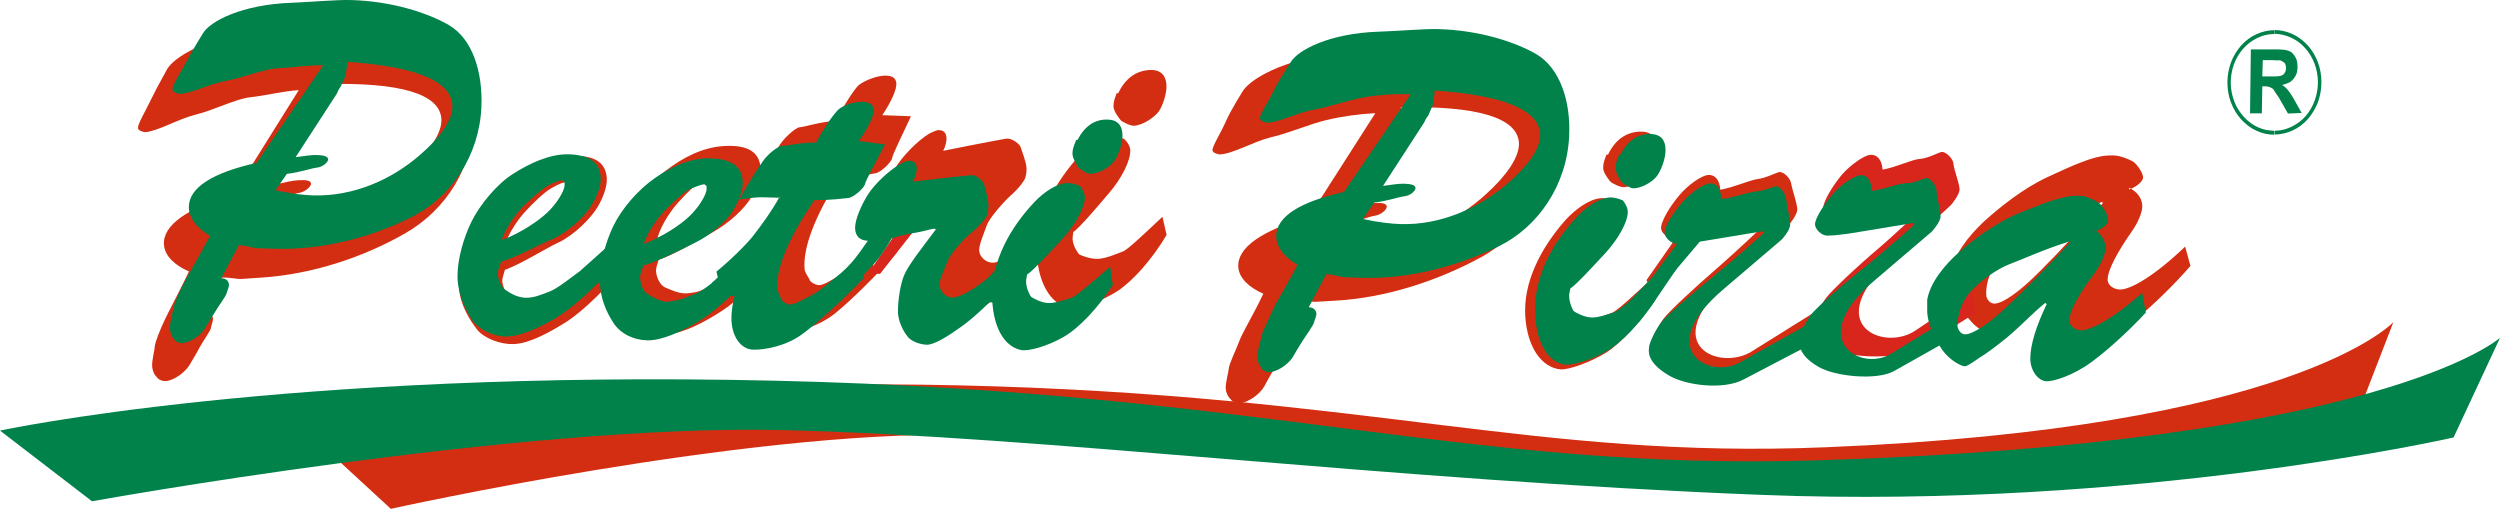
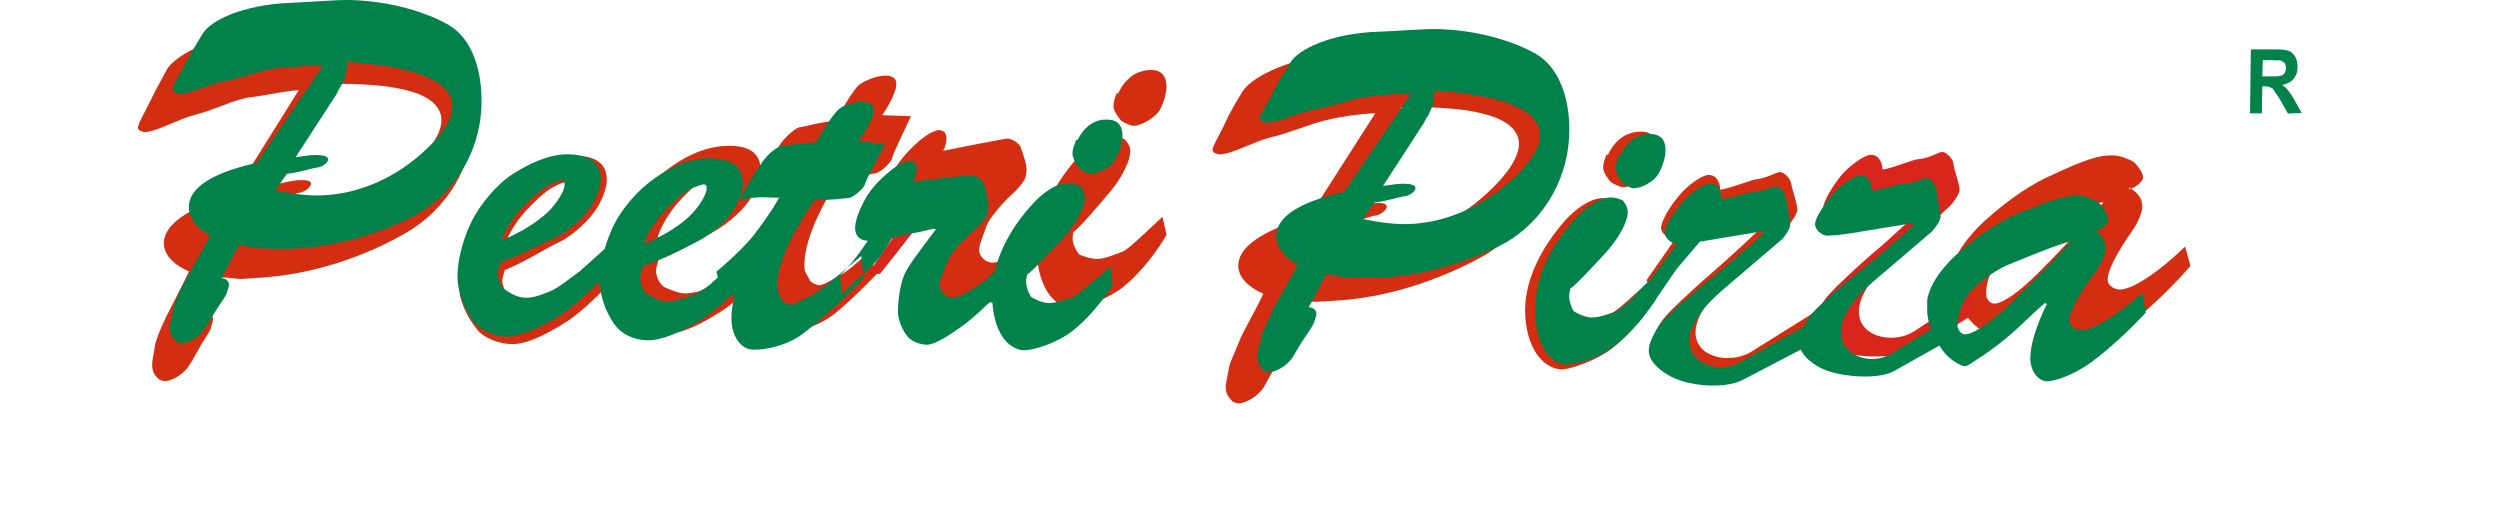
<svg xmlns="http://www.w3.org/2000/svg" viewBox="0 0 172 36" fill="none">
  <path fill-rule="evenodd" clip-rule="evenodd" d="M146.48 12.916C147.05 13.192 147.357 13.645 147.39 14.123C147.423 14.601 147.028 15.431 146.677 15.908C145.745 17.241 144.956 18.624 145.011 19.291C145.033 19.681 145.504 19.932 145.91 19.919C146.633 19.882 148.212 19.002 150.339 16.965L150.701 18.297C149.648 19.517 148.168 20.976 146.897 22.007C145.581 23.038 144.123 23.604 143.597 23.629C142.983 23.666 142.314 23.025 142.259 22.158C142.193 21.202 142.577 19.831 143.235 18.335L143.125 18.26C142.423 18.863 141.481 19.857 140.922 20.41C140.34 20.963 139.255 21.894 138.838 22.158C138.455 22.422 137.622 23.101 137.391 23.113C137.139 23.126 136.218 22.811 135.637 22.145C134.99 21.441 134.365 20.385 134.311 19.517C134.289 19.127 134.256 18.763 134.256 18.763C134.387 17.581 135.407 16.26 136.492 15.242C137.622 14.223 139.178 12.979 140.834 12.199C142.489 11.432 143.958 10.753 144.978 10.703L145.274 10.69C145.822 10.665 146.491 10.967 146.71 11.092C146.951 11.206 147.423 11.834 147.445 12.199C147.456 12.4 147.127 12.803 146.48 13.041V12.916ZM144.66 13.997L144.649 13.884C142.796 14.575 141.338 15.342 140.319 15.783C139.299 16.235 138.214 17.141 137.611 17.769C136.975 18.461 136.591 19.479 136.657 20.334C136.668 20.536 136.887 20.913 137.249 20.888C137.819 20.85 138.926 20.096 140.319 18.687C141.722 17.291 143.257 15.632 144.66 13.997ZM115.212 25.515C113.469 24.723 113.656 23.931 113.645 23.755C113.623 23.453 114.083 22.396 114.478 21.894C114.873 21.391 116.396 19.957 118.37 18.247C119.181 17.543 121.1 15.758 121.725 15.154L121.637 15.053L116.956 16.147L113.656 20.297L113.283 19.266L115.267 16.424C114.796 16.449 114.302 16.059 114.281 15.72C114.248 15.28 114.862 14.223 115.552 13.419C116.144 12.715 117.065 12.073 117.526 12.036C117.997 12.01 118.315 12.388 118.359 13.054C119.291 12.891 120.343 12.4 120.957 12.312C121.549 12.237 122.251 11.847 122.437 11.834C122.711 11.822 123.194 12.249 123.238 12.664C123.314 13.092 123.621 13.909 123.654 14.387C123.676 14.777 123.062 15.493 123.062 15.493L118.962 19.241C113.897 23.843 118.425 25.59 120.595 24.132L125.606 21.001L125.792 22.447L120.891 25.301C119.488 26.206 116.583 26.131 115.212 25.515ZM110.63 10.64C111.112 9.634 111.847 9.106 112.789 9.056C113.557 9.018 113.941 9.382 113.984 10.049C114.028 10.728 113.678 11.57 113.447 11.91C113.173 12.274 112.384 12.84 111.715 12.878C111.441 12.891 110.882 12.576 110.838 12.539C110.794 12.513 110.323 11.935 110.301 11.608C110.268 11.155 110.52 10.728 110.509 10.64H110.63ZM107.472 20.096C107.483 20.297 107.417 20.473 107.428 20.661C107.461 21.164 107.812 21.68 107.856 21.705C107.988 21.768 108.645 22.057 109.226 22.019C109.775 21.982 110.586 21.642 110.882 21.529C111.233 21.416 112.318 20.385 113.667 19.152L113.941 20.397C112.921 22.095 111.551 23.578 110.509 24.258C109.38 24.949 107.922 25.452 107.363 25.414C106.058 25.288 105.082 23.893 104.94 21.78C104.786 19.454 105.97 17.103 107.713 15.129C108.349 14.437 109.325 13.683 110.169 13.633C110.443 13.62 110.838 13.708 111.035 13.783C111.222 13.972 111.43 14.236 111.452 14.538C111.496 15.204 110.882 16.462 109.95 17.518C109.04 18.574 108.031 19.743 107.483 20.171L107.472 20.096ZM94.623 7.786C93.472 7.848 92.354 7.999 91.246 8.263C90.128 8.527 88.703 9.156 87.442 9.445C86.181 9.76 84.855 10.577 83.912 10.627C83.89 10.627 83.441 10.552 83.419 10.351C83.397 10.074 83.956 9.206 84.329 8.377C84.701 7.522 85.414 6.44 85.436 6.377C85.907 5.459 88.308 4.076 91.97 3.674C93.56 3.523 95.248 3.209 96.377 3.133C99.392 2.957 102.166 3.523 103.832 4.252C105.652 5.044 106.617 7.27 106.672 9.684C106.727 13.041 104.775 16.135 101.903 17.694C99.041 19.253 95.478 20.485 91.882 20.686C91.312 20.724 90.841 20.749 90.567 20.762C90.183 20.787 89.701 20.636 89.13 20.674L87.968 23.05C88.352 23.025 88.56 23.214 88.571 23.491C88.582 23.604 88.418 24.069 88.418 24.081C88.429 24.232 87.859 25.024 87.65 25.389C87.442 25.729 86.982 26.584 86.982 26.584C86.642 27.175 85.82 27.715 85.249 27.753C85.063 27.766 84.778 27.665 84.679 27.476C84.471 27.288 84.35 27.011 84.329 26.735C84.307 26.345 84.526 25.59 84.537 25.377C84.559 25.024 85.063 24.019 85.26 23.478C85.436 22.95 86.269 21.592 86.916 20.209C85.951 19.781 85.249 19.152 85.195 18.373C85.107 17.027 86.817 15.858 90.062 14.915L94.623 7.786ZM92.968 14.261C93.615 14.11 94.185 13.997 94.546 13.972C95.117 13.934 95.402 14.01 95.412 14.211C95.424 14.412 95.029 14.777 94.601 14.84C94.196 14.89 93.308 15.28 92.376 15.443L91.597 16.638C92.737 16.763 93.702 16.801 94.448 16.763C97.463 16.587 100.247 15.192 102.265 13.331C103.635 12.098 104.567 10.778 104.501 9.81C104.381 8.1 101.662 7.27 96.377 7.383L96.399 7.685C96.399 7.685 96.323 8.163 96.334 8.364C96.257 8.565 96.092 8.942 96.026 9.144C95.851 9.345 95.763 9.634 95.763 9.634L92.968 14.261Z" fill="#D42E12" />
  <path fill-rule="evenodd" clip-rule="evenodd" d="M126.375 24.107C124.709 23.402 124.818 22.522 124.807 22.346C124.785 22.044 125.246 20.988 125.641 20.485C126.035 19.982 127.614 18.461 129.533 16.839C130.256 16.21 132.262 14.349 132.887 13.746L132.8 13.645L128.118 14.739C127.614 14.84 127.066 14.978 126.43 15.028C125.98 15.079 125.465 14.664 125.443 14.324C125.41 13.884 126.101 12.765 126.715 12.023C127.252 11.407 128.228 10.678 128.688 10.652C129.16 10.627 129.478 11.005 129.522 11.671C130.454 11.508 131.539 10.967 132.12 10.929C132.668 10.891 133.414 10.464 133.6 10.451C133.874 10.439 134.378 10.904 134.4 11.281C134.433 11.696 134.784 12.526 134.817 13.004C134.839 13.394 134.225 14.11 134.225 14.11L130.136 17.857C125.213 22.346 129.598 24.207 131.769 22.749L135.705 20.108L135.891 21.554L132.065 23.93C130.782 24.71 127.647 24.672 126.375 24.107Z" fill="#D9261C" />
-   <path fill-rule="evenodd" clip-rule="evenodd" d="M21.623 30.156C21.623 30.156 37.86 25.872 65.966 26.511C94.061 27.162 105.505 31.6 125.599 30.772C157.741 29.47 164.511 22.298 164.664 22.168L162.002 29.044C162.002 29.044 143.978 34.085 122.463 33.186C100.937 32.286 81.315 30.275 66.298 29.931C51.28 29.588 26.889 35.008 26.889 35.008L21.623 30.156Z" fill="#D42E12" />
  <path fill-rule="evenodd" clip-rule="evenodd" d="M76.929 6.415C77.411 5.409 78.135 4.881 79.056 4.818C79.812 4.768 80.196 5.133 80.251 5.812C80.294 6.478 79.955 7.333 79.724 7.672C79.45 8.037 78.672 8.616 78.014 8.653C77.74 8.666 77.192 8.351 77.148 8.314C77.104 8.289 76.644 7.71 76.611 7.383C76.578 6.931 76.819 6.503 76.819 6.415H76.929ZM73.837 15.896C73.848 16.097 73.782 16.273 73.793 16.462C73.826 16.965 74.21 17.48 74.254 17.505C74.363 17.568 75.021 17.845 75.591 17.807C76.139 17.769 76.94 17.417 77.247 17.304C77.576 17.191 78.661 16.147 79.977 14.915L80.262 16.16C79.264 17.857 77.915 19.354 76.874 20.033C75.756 20.737 74.341 21.265 73.76 21.215C72.445 21.102 71.491 19.706 71.337 17.593C71.173 15.267 72.335 12.916 74.056 10.929C74.681 10.238 75.646 9.483 76.49 9.42C76.764 9.408 77.148 9.483 77.345 9.559C77.532 9.747 77.74 10.011 77.762 10.313C77.806 10.979 77.203 12.249 76.282 13.306C75.383 14.362 74.385 15.544 73.848 15.971L73.837 15.896ZM66.919 13.519L66.722 13.444C66.535 13.457 65.933 13.708 65.066 13.922C64.189 14.136 63.597 14.412 63.597 14.412C63.356 14.902 62.896 15.594 62.764 15.82C62.578 16.097 61.865 16.877 61.547 17.166C61.152 17.493 60.484 18.197 60.144 18.599L59.947 17.266C60.484 16.751 61.152 15.833 61.832 14.726C61.262 14.764 60.867 14.5 60.824 13.922C60.78 13.331 61.218 12.287 61.602 11.558C62.029 10.816 63.115 9.672 63.97 9.169C64.014 9.144 64.419 8.968 64.507 8.955C64.891 8.93 65.088 9.093 65.121 9.483C65.132 9.684 65.055 10.074 64.891 10.376C67.687 9.81 69.254 9.533 69.254 9.533C69.638 9.508 70.175 9.911 70.23 10.15C70.285 10.363 70.592 11.08 70.625 11.558C70.647 11.835 70.559 12.149 70.559 12.149C70.57 12.35 70.033 13.029 69.528 13.457C68.991 13.947 68.037 15.053 67.895 15.493C67.665 16.135 67.336 16.877 67.369 17.266C67.402 17.656 67.829 18.109 68.355 18.071C69.068 18.021 70.625 16.965 72.554 14.902L72.817 16.147C71.623 17.769 70.186 19.241 69.265 19.945C68.323 20.699 67.303 21.416 66.733 21.454C66.272 21.479 65.626 21.353 65.308 21.064C64.902 20.699 64.463 19.982 64.419 19.379C64.354 18.536 64.496 17.43 64.705 16.839C64.957 16.172 65.9 14.852 66.82 13.519H66.919ZM55.188 12.325L53.774 12.413C53.5 12.425 52.667 12.589 52.108 12.715C52.678 11.52 53.401 10.363 53.686 9.911C53.993 9.458 54.728 8.779 55.024 8.754C55.386 8.729 56.416 8.377 57.535 8.314C58.105 7.119 58.817 6.113 59.047 5.887C59.322 5.636 60.122 5.258 60.78 5.208C61.35 5.17 61.635 5.346 61.668 5.724C61.701 6.113 61.372 6.918 60.703 7.924L62.676 7.999C62.019 9.395 61.405 10.652 61.383 10.866C61.361 11.105 60.648 11.847 60.231 11.922C59.837 11.985 58.85 12.212 57.721 12.275C56.12 14.789 55.243 16.965 55.353 18.499C55.375 18.8 55.693 19.152 55.704 19.266C55.715 19.354 56.087 19.63 56.383 19.618C56.745 19.593 57.447 19.115 57.995 18.813C58.609 18.474 59.87 17.254 61.459 15.808L61.733 17.342C60.188 19.064 58.543 20.674 57.447 21.567C56.35 22.447 54.794 22.887 53.884 22.95C52.996 23 52.217 22.183 52.13 20.925C52.064 20.058 52.283 18.889 52.743 17.706L52.656 17.606L51.165 18.964L50.792 17.832C51.943 16.801 53.039 15.594 53.401 15.053C53.862 14.412 54.585 13.343 55.09 12.337L55.188 12.325ZM45.343 17.782C45.255 18.071 45.113 18.474 45.135 18.662C45.168 19.14 45.442 19.643 45.771 19.781C46.122 19.919 46.703 20.221 47.251 20.184C47.415 20.171 47.591 20.146 47.876 20.096C48.347 20.008 48.895 19.643 49.334 19.467C49.827 19.266 50.693 18.423 51.373 17.883C52.097 17.292 52.963 16.436 53.478 15.921L53.873 17.241C52.393 19.077 50.781 20.686 49.663 21.391C48.446 22.183 47.043 22.912 46.012 22.975C44.981 23.038 44.006 22.711 43.403 21.982C42.8 21.252 42.263 20.309 42.186 19.14C42.098 17.996 42.416 16.462 42.931 15.318C43.458 14.085 44.543 12.715 45.782 11.759C47.021 10.803 48.369 10.137 49.783 10.049C51.362 9.948 52.239 10.401 52.327 11.545C52.371 12.212 51.987 13.067 51.724 13.519C51.252 14.349 50.145 15.368 48.983 16.009C47.821 16.65 46.571 17.43 45.267 17.895L45.343 17.782ZM45.321 16.336C46.593 15.758 47.821 14.852 48.468 14.198C49.115 13.519 49.663 12.576 49.63 12.187L49.619 11.985L49.509 11.91C49.422 11.809 48.906 12.098 48.501 12.262C48.106 12.413 47.141 13.394 46.747 13.834C46.297 14.299 45.541 15.343 45.234 16.349L45.321 16.336ZM34.742 18.549C34.665 18.826 34.544 19.165 34.555 19.329C34.588 19.806 34.884 20.334 35.202 20.448C35.531 20.561 36.167 20.888 36.737 20.85C36.825 20.85 37.11 20.712 37.274 20.712C37.757 20.686 38.425 20.209 38.732 20.146C39.149 20.07 40.114 19.102 40.772 18.561C41.528 17.971 42.361 17.116 42.898 16.6L43.271 17.933C41.813 19.769 40.158 21.353 39.061 22.082C37.844 22.862 36.463 23.604 35.432 23.667C34.402 23.729 33.283 23.252 32.823 22.673C32.352 22.07 31.661 21.001 31.584 19.831C31.497 18.687 31.836 17.153 32.352 16.009C32.878 14.777 34.073 13.243 35.18 12.451C36.309 11.658 37.789 10.829 39.204 10.741C40.782 10.64 41.66 11.093 41.747 12.237C41.791 12.916 41.407 13.746 41.133 14.211C40.662 15.028 39.456 16.21 38.414 16.688C37.384 17.178 36.024 18.071 34.764 18.561C34.676 18.561 34.742 18.536 34.742 18.549C34.742 18.536 34.764 18.474 34.742 18.549ZM34.764 17.015C36.035 16.436 37.241 15.531 37.888 14.877C38.535 14.198 39.083 13.255 39.05 12.866L39.039 12.664L38.952 12.589C38.842 12.488 38.469 12.639 37.943 12.941C37.417 13.23 36.584 14.073 36.178 14.513C35.728 14.978 34.972 16.022 34.665 17.027L34.764 17.015ZM20.555 6.201C19.437 6.277 18.187 6.591 17.222 6.692C16.235 6.792 14.679 7.597 13.462 7.886C12.212 8.201 10.874 9.03 9.975 9.093C9.953 9.093 9.504 9.018 9.493 8.817C9.471 8.54 9.91 7.836 10.392 6.843C10.874 5.849 11.434 4.906 11.455 4.831C11.916 3.913 14.317 2.517 17.924 2.09C19.524 1.926 21.191 1.599 22.309 1.524C25.302 1.335 28.054 1.876 29.709 2.605C31.518 3.385 32.461 5.61 32.538 8.025C32.637 11.369 30.751 14.412 27.868 16.059C24.984 17.706 21.487 18.876 17.946 19.102C17.376 19.14 16.915 19.165 16.641 19.19C16.257 19.215 15.786 19.064 15.216 19.102L14.054 21.504C14.438 21.479 14.635 21.667 14.657 21.944C14.668 22.057 14.503 22.522 14.514 22.547C14.525 22.698 13.944 23.516 13.758 23.855C13.593 24.195 13.078 25.037 13.078 25.05C12.76 25.616 11.949 26.194 11.39 26.219C11.203 26.232 10.918 26.144 10.798 25.955C10.589 25.766 10.491 25.49 10.469 25.213C10.436 24.823 10.644 24.069 10.644 23.855C10.677 23.503 11.028 22.648 11.357 21.956C11.686 21.265 12.344 20.058 13.001 18.675C12.037 18.26 11.335 17.619 11.28 16.839C11.181 15.493 12.881 14.324 16.082 13.356L20.555 6.201ZM18.965 12.69C19.612 12.539 20.149 12.413 20.533 12.4C21.103 12.363 21.377 12.438 21.399 12.627C21.41 12.828 21.015 13.193 20.599 13.268C20.204 13.318 19.316 13.721 18.395 13.884L17.639 15.091C18.768 15.217 19.7 15.242 20.456 15.192C23.449 15.003 26.179 13.582 28.186 11.721C29.49 10.476 30.433 9.156 30.367 8.175C30.247 6.465 27.561 5.648 22.32 5.786L22.342 6.088C22.342 6.088 22.276 6.566 22.287 6.767C22.221 6.968 22.057 7.346 21.958 7.547C21.805 7.748 21.717 8.037 21.717 8.037L18.965 12.69Z" fill="#D42E12" />
  <path fill-rule="evenodd" clip-rule="evenodd" d="M125.114 25.238C123.634 24.396 123.788 23.528 123.788 23.352C123.788 23.051 124.27 22.045 124.665 21.567C125.059 21.102 126.594 19.706 128.447 18.26C129.149 17.694 131.1 16.009 131.703 15.456L131.627 15.343L127.285 16.059C126.814 16.11 126.309 16.21 125.728 16.21C125.323 16.223 124.873 15.77 124.873 15.431C124.873 14.991 125.575 13.934 126.178 13.255C126.704 12.677 127.636 12.036 128.063 12.048C128.491 12.061 128.765 12.463 128.765 13.13C129.62 13.042 130.651 12.589 131.177 12.602C131.681 12.614 132.383 12.237 132.558 12.25C132.811 12.262 133.238 12.765 133.238 13.142C133.238 13.557 133.512 14.412 133.512 14.89C133.512 15.28 132.909 15.934 132.909 15.934L128.93 19.329C127.143 20.85 126.572 22.12 126.66 23.038C126.814 24.572 128.82 25.138 130.114 24.333L133.874 22.02L133.951 23.478L130.311 25.528C129.116 26.194 126.244 25.905 125.114 25.238Z" fill="#00824A" />
-   <path fill-rule="evenodd" clip-rule="evenodd" d="M0 29.624C0 29.624 19.527 25.411 53.314 26.192C87.101 26.973 100.828 32.417 125.018 31.671C163.692 30.476 171.811 23.387 172 23.245L168.805 30.097C168.805 30.097 147.136 35.056 121.254 34.05C95.385 33.044 71.775 30.002 53.716 29.588C35.669 29.174 6.331 34.488 6.331 34.488L0 29.624Z" fill="#00824A" />
  <path fill-rule="evenodd" clip-rule="evenodd" d="M156.458 6.214V5.258C156.184 5.258 155.91 5.258 155.647 5.258L155.68 4.139H156.458V3.397H154.858L154.803 7.798H155.614L155.647 5.937C155.8 5.937 155.954 5.937 156.096 5.975C156.184 6 156.261 6.038 156.327 6.076C156.381 6.113 156.414 6.151 156.436 6.189C156.436 6.201 156.458 6.201 156.458 6.214ZM156.458 6.227C156.458 6.227 156.458 6.214 156.458 6.227V5.258C156.568 5.258 156.667 5.246 156.765 5.246C156.853 5.233 156.93 5.208 156.973 5.195C157.028 5.17 157.061 5.145 157.105 5.12C157.138 5.095 157.16 5.057 157.182 5.019C157.204 4.994 157.215 4.969 157.237 4.931C157.291 4.768 157.313 4.542 157.182 4.328C157.072 4.24 156.963 4.177 156.864 4.152H156.458V3.397H156.546C156.754 3.397 156.963 3.41 157.116 3.423C157.27 3.435 157.379 3.473 157.456 3.498C157.609 3.548 157.708 3.624 157.829 3.787C157.883 3.863 157.938 3.951 157.971 4.026C158.048 4.202 158.07 4.416 158.07 4.63C158.07 4.743 158.048 4.843 158.037 4.944C158.015 5.045 157.982 5.12 157.938 5.208C157.894 5.283 157.851 5.359 157.796 5.422C157.741 5.485 157.697 5.548 157.62 5.598C157.555 5.648 157.467 5.698 157.357 5.736C157.259 5.786 157.127 5.812 157.006 5.849C157.16 5.937 157.291 6.05 157.423 6.214C157.555 6.377 157.686 6.591 157.763 6.717C157.84 6.843 157.862 6.893 157.883 6.931L158.355 7.773L157.412 7.811L156.853 6.83C156.831 6.78 156.798 6.729 156.743 6.654C156.699 6.579 156.634 6.491 156.579 6.415C156.535 6.352 156.502 6.289 156.458 6.227Z" fill="#00824A" />
-   <path fill-rule="evenodd" clip-rule="evenodd" d="M156.48 9.269C156.053 9.269 155.636 9.181 155.241 8.993C154.847 8.817 154.496 8.54 154.189 8.213C153.882 7.874 153.652 7.471 153.487 7.044C153.323 6.616 153.246 6.139 153.246 5.673C153.246 5.208 153.334 4.73 153.487 4.303C153.652 3.863 153.893 3.473 154.189 3.133C154.485 2.806 154.847 2.53 155.241 2.354C155.625 2.178 156.053 2.077 156.469 2.077V2.341C156.162 2.341 155.855 2.392 155.559 2.505C155.187 2.643 154.836 2.857 154.54 3.133C154.244 3.41 153.992 3.762 153.805 4.152C153.63 4.542 153.52 4.969 153.487 5.397C153.454 5.824 153.498 6.264 153.619 6.679C153.739 7.094 153.926 7.484 154.189 7.811C154.441 8.15 154.759 8.427 155.099 8.628C155.45 8.829 155.833 8.955 156.217 8.98C156.294 8.993 156.382 8.993 156.458 8.993V9.269H156.48ZM157.719 2.341C158.114 2.517 158.465 2.794 158.772 3.121C159.079 3.46 159.309 3.85 159.473 4.29C159.638 4.718 159.714 5.195 159.714 5.661C159.714 6.139 159.627 6.604 159.473 7.031C159.309 7.471 159.068 7.861 158.772 8.201C158.465 8.54 158.114 8.804 157.719 8.98C157.335 9.156 156.908 9.257 156.491 9.257V8.993C156.798 8.993 157.105 8.943 157.401 8.829C157.774 8.691 158.125 8.477 158.421 8.201C158.717 7.924 158.969 7.572 159.144 7.182C159.32 6.792 159.429 6.365 159.462 5.937C159.495 5.51 159.451 5.07 159.331 4.655C159.21 4.24 159.024 3.85 158.761 3.511C158.508 3.184 158.202 2.894 157.851 2.706C157.5 2.505 157.116 2.379 156.732 2.341C156.656 2.329 156.568 2.329 156.491 2.329V2.065C156.908 2.065 157.324 2.165 157.719 2.341Z" fill="#00824A" />
  <path fill-rule="evenodd" clip-rule="evenodd" d="M42.537 16.286L43.184 17.581L41.288 19.542L39.961 18.599L42.537 16.286Z" fill="#00824A" />
  <path fill-rule="evenodd" clip-rule="evenodd" d="M69.826 17.078L70.637 18.725L68.741 20.699L67.414 19.756L69.826 17.078Z" fill="#00824A" />
  <path fill-rule="evenodd" clip-rule="evenodd" d="M115.029 17.644L115.358 18.486L113.768 20.825L112.748 22.183L112.156 20.687L115.029 17.644Z" fill="#00824A" />
  <path fill-rule="evenodd" clip-rule="evenodd" d="M52.066 16.562L52.526 18.398L50.629 20.36L49.599 20.347L48.963 19.479L52.066 16.562Z" fill="#00824A" />
-   <path fill-rule="evenodd" clip-rule="evenodd" d="M59.509 17.128L60.222 18.008L57.831 20.724L57.042 20.548L56.549 19.857L57.744 18.939L59.509 17.128Z" fill="#00824A" />
  <path fill-rule="evenodd" clip-rule="evenodd" d="M70.155 17.267L70.867 18.159L68.477 20.863L67.688 20.699L67.184 20.008L68.905 18.524L70.155 17.267Z" fill="#00824A" />
  <path fill-rule="evenodd" clip-rule="evenodd" d="M62.163 15.292L62.766 16.022L60.551 18.838H59.707L62.163 15.292Z" fill="#D9261C" />
  <path fill-rule="evenodd" clip-rule="evenodd" d="M144.103 15.796C144.607 16.11 144.86 16.6 144.86 17.078C144.86 17.556 144.454 18.323 144.103 18.801C143.149 20.058 142.371 21.366 142.371 22.032C142.371 22.422 142.777 22.711 143.149 22.724C143.807 22.736 145.309 21.995 147.381 20.146L147.633 21.504C146.603 22.623 145.178 23.956 143.928 24.887C142.656 25.83 141.297 26.245 140.814 26.232C140.244 26.22 139.685 25.528 139.685 24.66C139.685 23.705 140.113 22.372 140.814 20.926L140.715 20.838C140.036 21.378 139.137 22.296 138.567 22.799C137.997 23.328 136.944 24.12 136.56 24.371C136.166 24.598 135.387 25.214 135.179 25.201C134.949 25.201 134.148 24.799 133.644 24.095C133.096 23.315 132.592 22.246 132.592 21.378C132.592 20.989 132.592 20.624 132.592 20.624C132.789 19.455 133.776 18.223 134.85 17.292C135.946 16.349 137.437 15.255 139.005 14.626C140.562 13.998 141.943 13.444 142.886 13.47L143.16 13.482C143.665 13.495 144.235 13.859 144.443 13.998C144.662 14.161 145.046 14.79 145.046 15.167C145.046 15.368 144.717 15.745 144.114 15.921V15.796H144.103ZM142.371 16.726V16.613C140.639 17.154 139.257 17.795 138.293 18.16C137.339 18.524 136.286 19.329 135.705 19.92C135.058 20.549 134.675 21.542 134.675 22.397C134.675 22.598 134.85 22.988 135.179 23.001C135.705 23.013 136.758 22.347 138.117 21.064C139.488 19.756 140.99 18.235 142.371 16.726ZM114.776 25.805C113.219 24.874 113.45 24.095 113.45 23.919C113.45 23.617 113.932 22.611 114.327 22.133C114.721 21.668 116.201 20.385 118.109 18.826C118.909 18.197 120.762 16.575 121.365 16.022L121.288 15.909L116.947 16.626L113.669 20.498L113.395 19.442L115.379 16.776C114.952 16.764 114.524 16.336 114.524 15.997C114.524 15.557 115.149 14.576 115.829 13.822C116.432 13.168 117.287 12.602 117.714 12.614C118.142 12.627 118.416 13.029 118.416 13.696C119.271 13.608 120.269 13.218 120.828 13.168C121.398 13.143 122.034 12.803 122.209 12.816C122.461 12.828 122.856 13.293 122.889 13.708C122.933 14.161 123.163 14.978 123.163 15.456C123.163 15.846 122.582 16.5 122.56 16.5L118.58 19.895C113.647 24.082 117.703 26.169 119.764 24.899L124.841 22.058L124.917 23.516L119.962 26.106C118.613 26.836 115.982 26.546 114.776 25.805ZM111.498 10.615C112.002 9.647 112.704 9.194 113.559 9.22C114.261 9.232 114.59 9.634 114.59 10.313C114.59 10.992 114.239 11.797 113.987 12.124C113.713 12.489 112.956 12.967 112.353 12.954C112.101 12.941 111.63 12.589 111.575 12.539C111.531 12.489 111.147 11.898 111.147 11.571C111.147 11.118 111.399 10.703 111.399 10.628L111.498 10.615ZM108.034 19.782C108.034 19.983 107.957 20.146 107.957 20.348C107.957 20.85 108.231 21.391 108.286 21.416C108.406 21.504 108.987 21.831 109.514 21.844C110.018 21.856 110.764 21.567 111.049 21.492C111.378 21.391 112.43 20.461 113.735 19.342L113.91 20.611C112.879 22.208 111.553 23.592 110.533 24.17C109.459 24.799 108.099 25.176 107.595 25.075C106.389 24.849 105.611 23.378 105.611 21.265C105.611 18.939 106.817 16.688 108.549 14.865C109.174 14.211 110.106 13.557 110.884 13.583C111.136 13.595 111.487 13.708 111.663 13.796C111.816 13.998 111.991 14.287 111.991 14.589C111.991 15.268 111.345 16.437 110.435 17.43C109.514 18.411 108.549 19.492 108.023 19.87V19.782H108.034ZM97.059 6.478C96.007 6.453 94.976 6.504 93.946 6.68C92.915 6.843 91.567 7.333 90.394 7.547C89.21 7.748 87.96 8.465 87.105 8.44C87.083 8.44 86.677 8.314 86.677 8.126C86.677 7.849 87.247 7.057 87.631 6.239C88.037 5.422 88.727 4.404 88.76 4.341C89.242 3.435 91.512 2.279 94.9 2.178C96.358 2.128 97.925 1.977 98.956 2.002C101.719 2.078 104.196 2.857 105.698 3.725C107.321 4.68 108.078 6.956 107.957 9.37C107.803 12.728 105.83 15.62 103.1 16.953C100.37 18.273 97.059 19.203 93.759 19.115C93.233 19.103 92.805 19.09 92.553 19.078C92.203 19.065 91.775 18.889 91.249 18.864L90.043 21.14C90.394 21.152 90.569 21.353 90.569 21.63C90.569 21.743 90.394 22.171 90.394 22.208C90.372 22.359 89.845 23.101 89.615 23.453C89.396 23.793 88.936 24.56 88.936 24.585C88.563 25.138 87.806 25.616 87.28 25.603C87.105 25.603 86.852 25.478 86.776 25.289C86.6 25.088 86.502 24.799 86.502 24.522C86.502 24.132 86.754 23.416 86.776 23.177C86.831 22.825 87.346 21.894 87.554 21.353C87.773 20.838 88.585 19.555 89.264 18.223C88.409 17.72 87.806 17.028 87.806 16.248C87.806 14.903 89.44 13.884 92.466 13.206L97.059 6.478ZM95.152 12.79C95.755 12.703 96.281 12.627 96.61 12.64C97.136 12.652 97.388 12.753 97.388 12.941C97.388 13.143 97.016 13.47 96.61 13.507C96.237 13.545 95.404 13.847 94.549 13.935L93.77 15.066C94.801 15.293 95.678 15.393 96.358 15.418C99.12 15.494 101.741 14.325 103.703 12.64C105.03 11.495 105.962 10.288 105.962 9.308C105.962 7.597 103.528 6.554 98.693 6.227V6.529C98.693 6.529 98.594 7.006 98.594 7.195C98.517 7.384 98.342 7.748 98.265 7.95C98.09 8.138 97.991 8.415 97.991 8.415L95.152 12.79ZM74.135 9.622C74.639 8.654 75.341 8.201 76.196 8.226C76.898 8.239 77.227 8.641 77.227 9.32C77.227 9.999 76.876 10.804 76.624 11.131C76.35 11.495 75.593 11.973 74.99 11.961C74.738 11.948 74.266 11.596 74.212 11.546C74.168 11.495 73.784 10.904 73.784 10.578C73.784 10.125 74.036 9.71 74.036 9.634L74.135 9.622ZM70.671 18.788C70.671 18.989 70.594 19.153 70.594 19.354C70.594 19.857 70.89 20.385 70.945 20.423C71.065 20.511 71.624 20.838 72.15 20.85C72.655 20.863 73.4 20.574 73.707 20.498C74.014 20.398 75.089 19.467 76.382 18.348L76.558 19.618C75.527 21.215 74.201 22.598 73.181 23.177C72.107 23.805 70.78 24.183 70.243 24.082C69.037 23.831 68.258 22.384 68.258 20.272C68.258 17.946 69.465 15.695 71.197 13.872C71.822 13.218 72.754 12.564 73.532 12.589C73.784 12.602 74.135 12.715 74.31 12.803C74.464 13.004 74.639 13.293 74.639 13.595C74.639 14.274 73.992 15.444 73.082 16.45C72.162 17.43 71.197 18.512 70.671 18.889V18.788ZM64.454 15.821L64.279 15.733C64.103 15.733 63.533 15.934 62.722 16.06C61.9 16.186 61.341 16.412 61.341 16.412C61.089 16.877 60.639 17.518 60.486 17.732C60.288 18.009 59.587 18.713 59.279 18.964C58.885 19.279 58.227 19.895 57.898 20.272L57.8 18.927C58.326 18.461 59.005 17.606 59.707 16.563C59.181 16.55 58.83 16.261 58.83 15.67C58.83 15.079 59.279 14.073 59.707 13.394C60.157 12.665 61.231 11.659 62.042 11.219C62.086 11.194 62.47 11.055 62.547 11.055C62.897 11.068 63.073 11.244 63.073 11.634C63.073 11.835 62.974 12.212 62.799 12.501C65.408 12.174 66.877 12.049 66.877 12.049C67.228 12.061 67.677 12.501 67.732 12.74C67.776 12.979 68.006 13.708 68.006 14.186C68.006 14.463 67.908 14.765 67.908 14.765C67.908 14.966 67.359 15.582 66.877 15.972C66.329 16.412 65.419 17.43 65.244 17.858C64.991 18.499 64.641 19.191 64.641 19.581C64.641 19.97 65.013 20.461 65.496 20.473C66.154 20.486 67.656 19.581 69.574 17.694L69.728 18.964C68.522 20.473 67.096 21.781 66.197 22.435C65.266 23.101 64.29 23.73 63.764 23.717C63.336 23.705 62.755 23.516 62.481 23.202C62.13 22.799 61.779 22.058 61.779 21.441C61.779 20.599 61.955 19.518 62.207 18.927C62.481 18.26 63.435 17.053 64.367 15.808L64.454 15.821ZM53.732 13.608L52.427 13.57C52.153 13.557 51.397 13.646 50.871 13.721C51.474 12.589 52.197 11.495 52.504 11.068C52.811 10.615 53.535 10.037 53.809 10.037C54.138 10.049 55.113 9.785 56.144 9.81C56.747 8.679 57.449 7.736 57.701 7.522C57.975 7.271 58.731 6.981 59.334 7.006C59.861 7.019 60.113 7.22 60.113 7.597C60.113 7.987 59.762 8.767 59.082 9.697L60.891 9.936C60.19 11.269 59.543 12.438 59.51 12.677C59.455 12.916 58.764 13.57 58.38 13.62C57.986 13.658 57.098 13.784 56.045 13.759C54.412 16.123 53.458 18.21 53.458 19.756C53.458 20.058 53.732 20.436 53.732 20.549C53.732 20.637 54.061 20.951 54.335 20.951C54.664 20.964 55.344 20.561 55.87 20.297C56.473 20.008 57.701 18.914 59.258 17.606L59.411 19.153C57.876 20.737 56.276 22.196 55.179 23.001C54.105 23.793 52.647 24.082 51.803 24.057C50.98 24.032 50.322 23.151 50.322 21.894C50.322 21.026 50.596 19.882 51.101 18.738L51.024 18.625L49.566 19.845L49.292 18.688C50.421 17.757 51.495 16.663 51.879 16.148C52.351 15.532 53.085 14.551 53.611 13.583L53.732 13.608ZM44.293 18.185C44.194 18.461 44.04 18.851 44.04 19.052C44.04 19.53 44.249 20.033 44.545 20.222C44.852 20.423 45.422 20.75 45.926 20.762C46.025 20.762 46.332 20.687 46.529 20.662C46.946 20.599 47.428 20.36 47.834 20.222C48.305 20.058 49.16 19.316 49.818 18.814C50.542 18.285 51.375 17.506 51.879 17.041L52.153 18.398C50.673 20.096 49.073 21.529 47.998 22.158C46.814 22.85 45.488 23.441 44.534 23.416C43.58 23.39 42.703 22.975 42.199 22.208C41.694 21.429 41.267 20.448 41.267 19.279C41.267 18.122 41.661 16.663 42.199 15.544C42.78 14.362 43.854 13.092 45.06 12.25C46.266 11.407 47.56 10.854 48.864 10.892C50.322 10.93 51.101 11.445 51.101 12.602C51.101 13.281 50.695 14.073 50.421 14.513C49.917 15.305 48.842 16.211 47.735 16.739C46.628 17.279 45.411 17.933 44.183 18.298L44.293 18.185ZM44.369 16.751C45.575 16.286 46.77 15.507 47.406 14.903C48.064 14.287 48.612 13.394 48.612 13.004V12.803L48.514 12.715C48.437 12.602 47.943 12.828 47.56 12.967C47.165 13.092 46.255 13.973 45.849 14.375C45.4 14.815 44.643 15.771 44.293 16.739L44.369 16.751ZM34.48 18.009C34.393 18.273 34.25 18.6 34.25 18.776C34.25 19.253 34.48 19.756 34.776 19.945C35.083 20.159 35.555 20.461 36.158 20.486C36.761 20.498 37.265 20.259 37.813 20.058C38.361 19.857 39.37 19.027 40.039 18.549C40.784 18.009 41.596 17.242 42.122 16.776L42.374 18.134C40.916 19.832 39.293 21.265 38.219 21.894C37.046 22.586 35.719 23.177 34.765 23.151C33.812 23.126 32.814 22.573 32.43 21.944C32.025 21.303 31.476 20.184 31.476 19.002C31.476 17.845 31.882 16.387 32.43 15.268C33.011 14.086 34.184 12.665 35.281 11.973C36.377 11.269 37.791 10.59 39.096 10.615C40.554 10.653 41.333 11.168 41.333 12.325C41.333 13.004 40.927 13.771 40.631 14.236C40.127 15.004 38.953 16.06 37.956 16.475C36.98 16.864 35.686 17.644 34.48 18.009C34.48 18.009 34.491 18.009 34.48 18.009ZM34.612 16.487C35.818 16.022 36.991 15.242 37.638 14.639C38.296 14.023 38.844 13.13 38.844 12.74V12.539L38.767 12.451C38.668 12.338 38.318 12.464 37.813 12.703C37.309 12.954 36.509 13.708 36.081 14.111C35.632 14.551 34.875 15.507 34.524 16.475L34.612 16.487ZM22.234 4.492C21.204 4.467 20.053 4.668 19.132 4.693C18.211 4.731 16.731 5.347 15.579 5.56C14.396 5.762 13.124 6.478 12.29 6.453C12.269 6.453 11.863 6.327 11.863 6.139C11.863 5.862 12.312 5.196 12.817 4.253C13.321 3.31 13.891 2.417 13.924 2.354C14.406 1.449 16.687 0.305 20.064 0.191C21.555 0.129 23.111 -0.022 24.142 0.003C26.905 0.078 29.382 0.858 30.884 1.725C32.507 2.681 33.22 4.932 33.121 7.371C32.967 10.716 31.06 13.57 28.286 14.953C25.523 16.336 22.223 17.204 18.945 17.116C18.419 17.103 17.991 17.091 17.739 17.078C17.389 17.066 16.961 16.89 16.435 16.864L15.229 19.14C15.579 19.153 15.755 19.354 15.755 19.631C15.755 19.744 15.579 20.171 15.579 20.209C15.558 20.36 14.998 21.102 14.801 21.454C14.604 21.781 14.121 22.561 14.099 22.586C13.771 23.139 12.992 23.617 12.466 23.604C12.29 23.604 12.038 23.478 11.94 23.29C11.764 23.089 11.688 22.799 11.688 22.523C11.688 22.133 11.907 21.404 11.94 21.177C11.995 20.813 12.367 20.02 12.718 19.354C13.069 18.688 13.749 17.556 14.45 16.223C13.595 15.72 12.992 15.029 12.992 14.249C12.992 12.904 14.626 11.885 17.652 11.206L22.234 4.492ZM20.338 10.816C20.941 10.728 21.445 10.653 21.796 10.665C22.322 10.678 22.574 10.779 22.574 10.967C22.574 11.168 22.201 11.495 21.796 11.533C21.423 11.571 20.59 11.873 19.735 11.961L18.956 13.092C19.987 13.319 20.842 13.419 21.544 13.444C24.306 13.52 26.927 12.376 28.889 10.665C30.194 9.546 31.126 8.314 31.126 7.333C31.126 5.623 28.714 4.58 23.879 4.253V4.555C23.879 4.555 23.78 5.032 23.78 5.221C23.703 5.41 23.528 5.774 23.429 5.975C23.276 6.164 23.177 6.441 23.177 6.441L20.338 10.816Z" fill="#00824A" />
</svg>